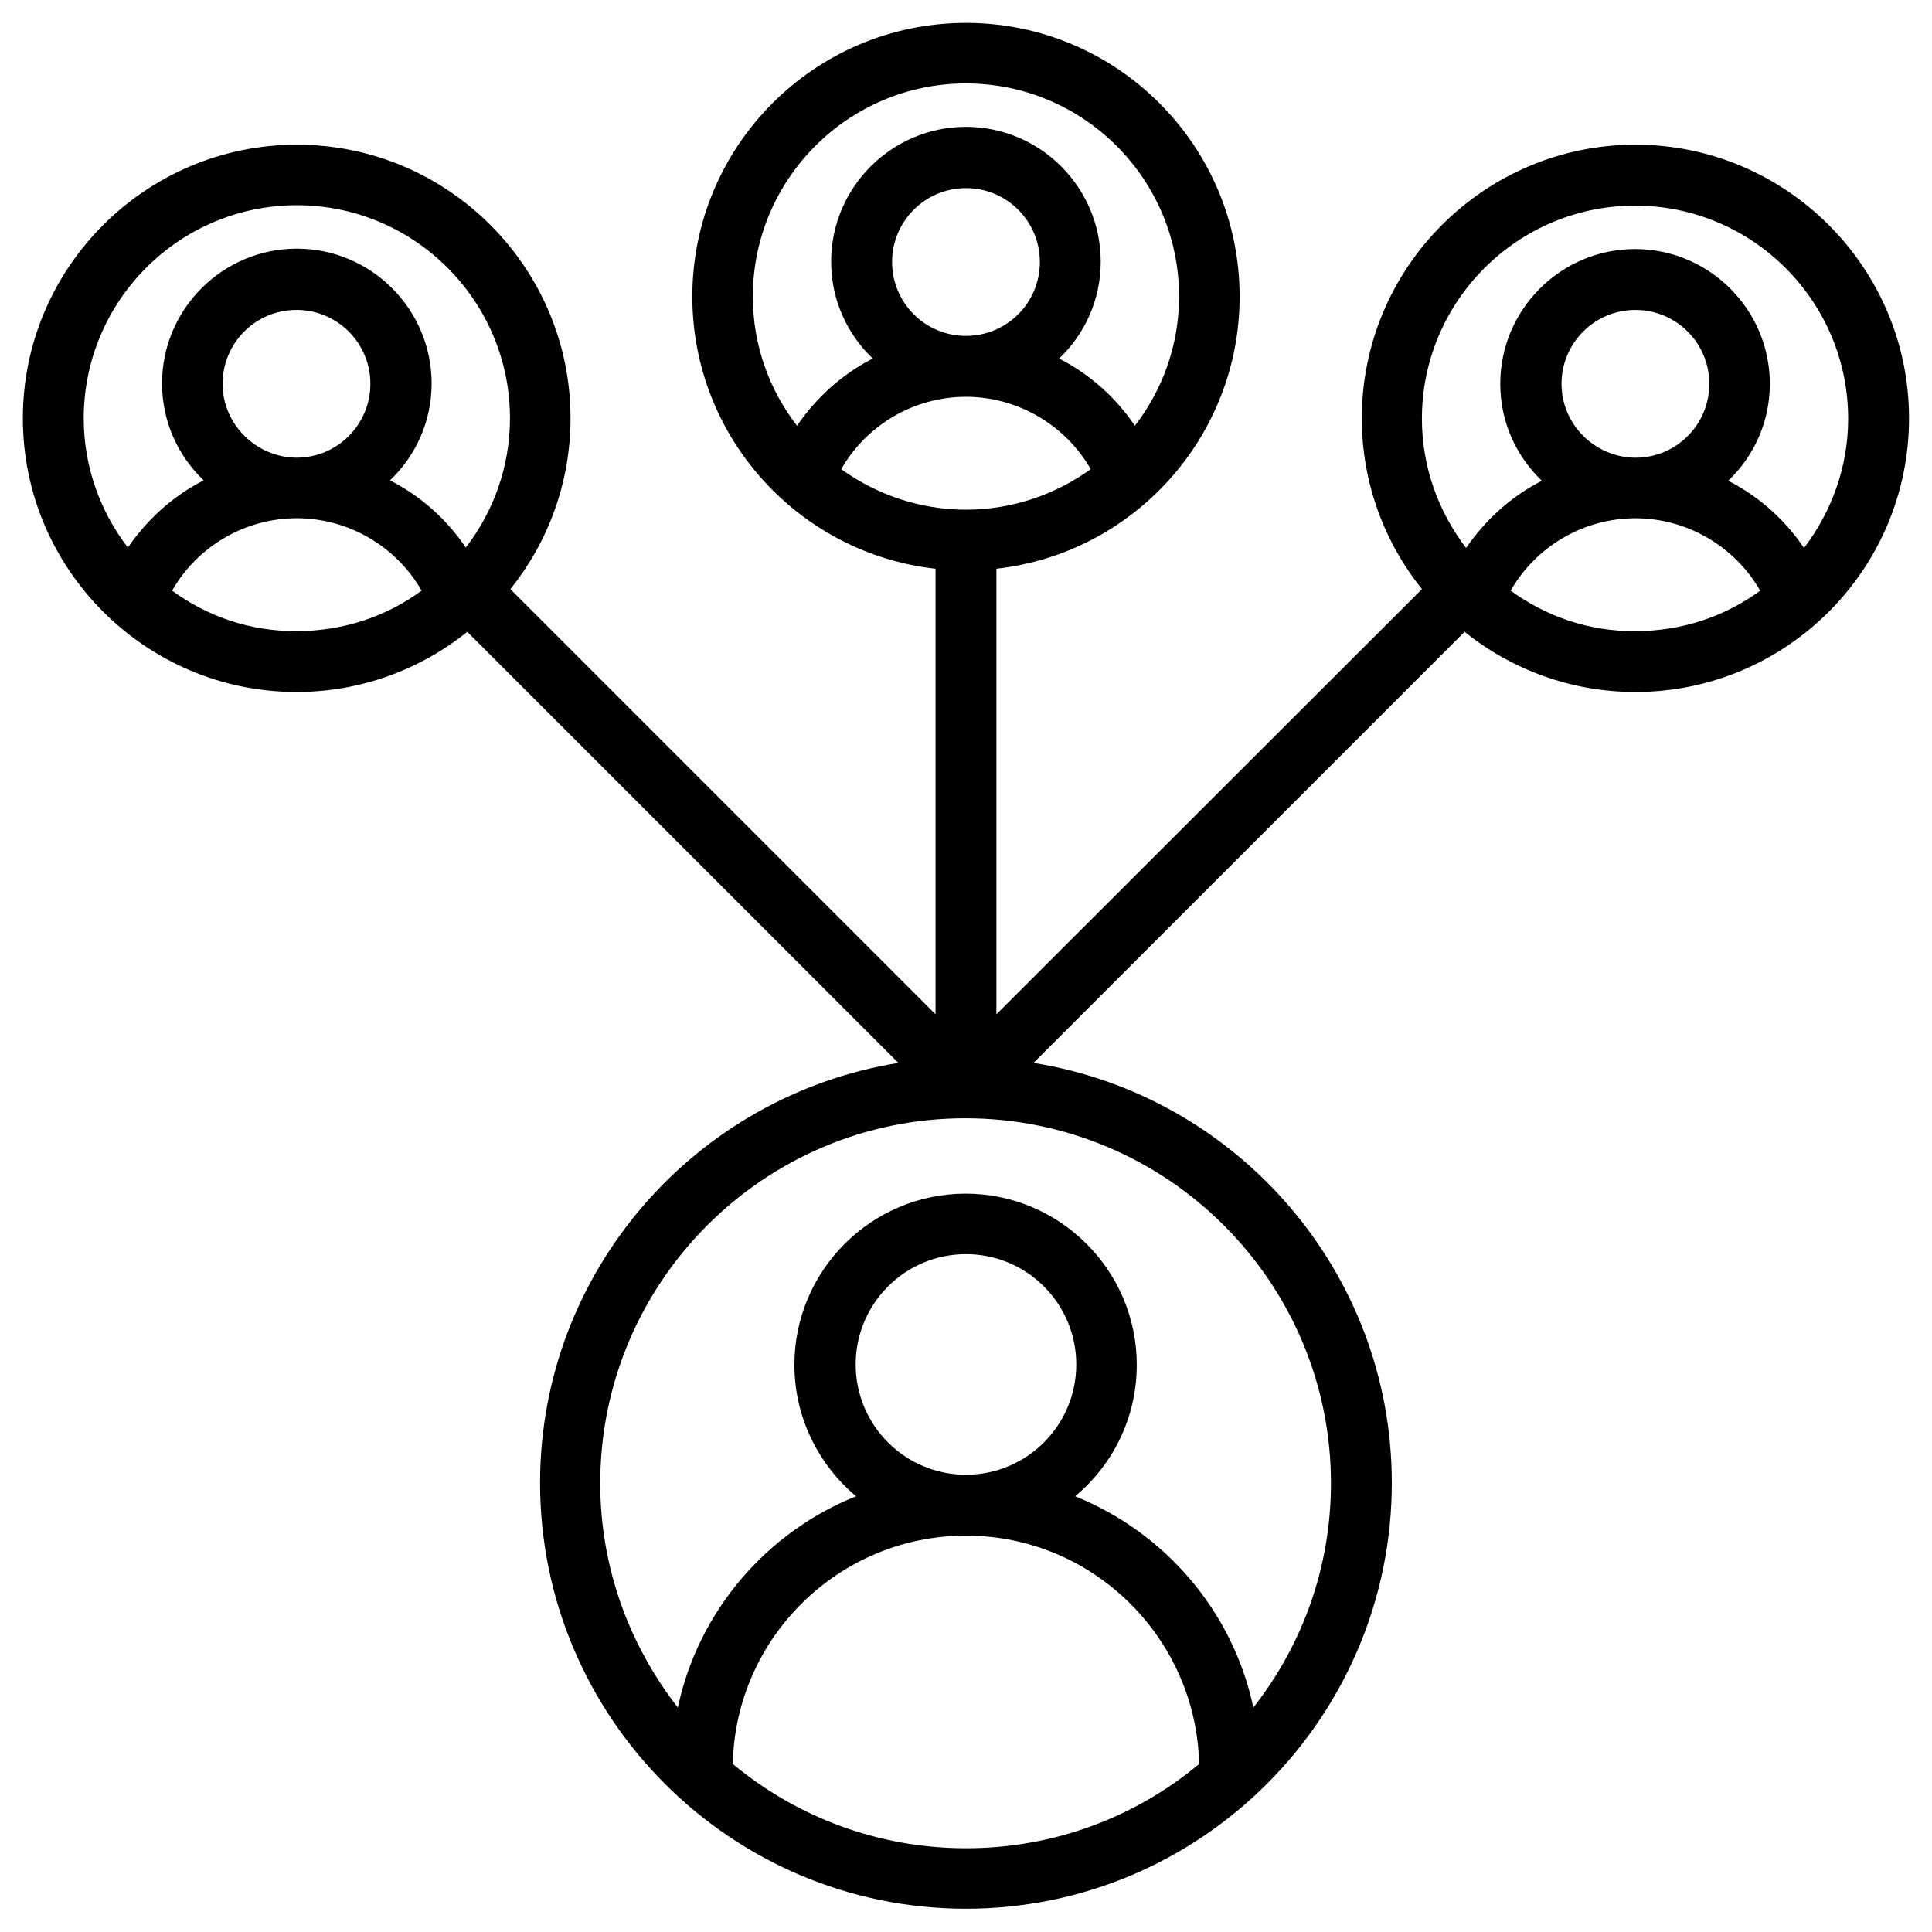
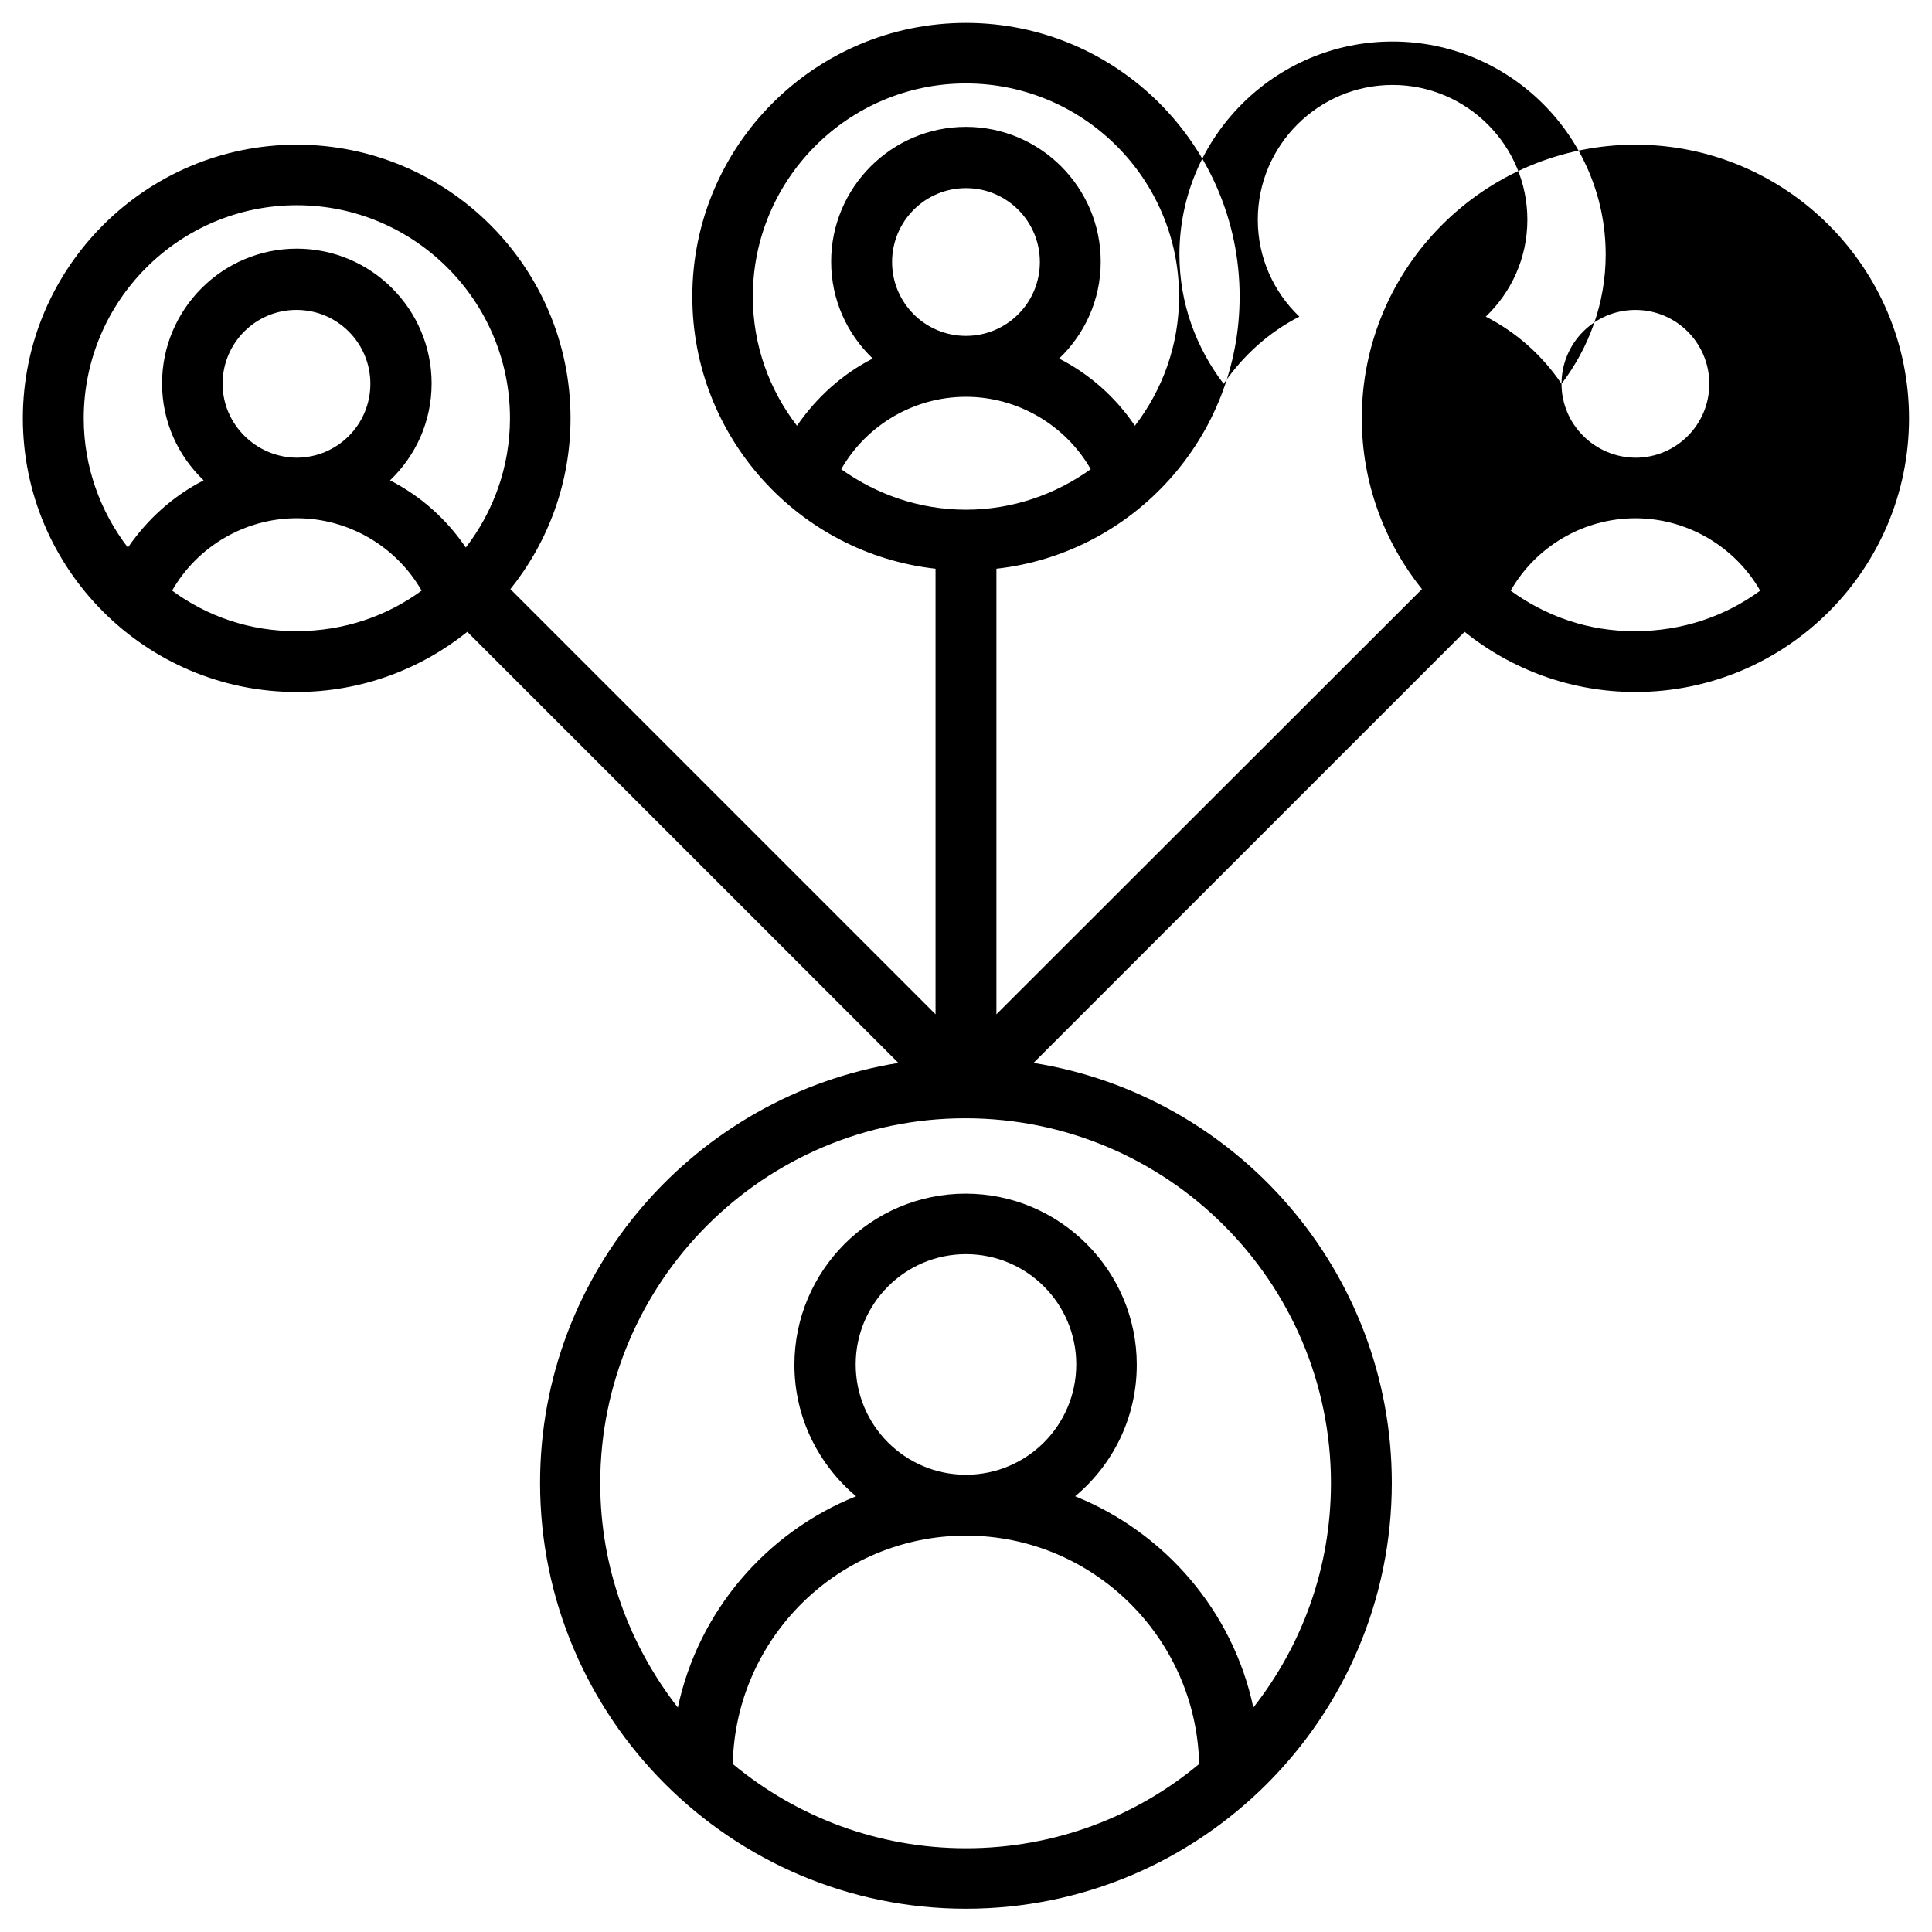
<svg xmlns="http://www.w3.org/2000/svg" fill="#000000" width="800px" height="800px" version="1.1" viewBox="144 144 512 512">
-   <path d="m577.41 182.34c-40.051 0-72.52 32.57-72.52 72.52 0 17.121 6.004 32.867 15.941 45.266l-112.77 112.67v-118.08c36.211-4.035 64.453-34.832 64.453-72.129 0-39.949-32.473-72.52-72.52-72.52-40.051 0-72.52 32.57-72.52 72.52 0 37.293 28.242 68.094 64.453 72.129v118.08l-112.67-112.67c9.938-12.398 15.941-28.141 15.941-45.266 0-40.051-32.57-72.52-72.52-72.52-40.051 0-72.621 32.57-72.621 72.523 0 39.949 32.57 72.52 72.52 72.52 17.121 0 32.867-6.004 45.266-15.941l114.24 114.24c-53.727 8.66-94.957 55.203-94.957 111.29 0 62.289 50.676 112.86 112.86 112.86 62.289 0 112.86-50.676 112.86-112.86 0-56.09-41.23-102.73-94.957-111.29l114.24-114.24c12.398 9.938 28.141 15.941 45.266 15.941 40.051 0 72.52-32.57 72.52-72.52 0.004-39.953-32.566-72.523-72.516-72.523zm-197 31.094c0-10.824 8.758-19.582 19.582-19.582s19.582 8.758 19.582 19.582c0 10.824-8.758 19.582-19.582 19.582s-19.582-8.758-19.582-19.582zm19.582 65.637c-12.301 0-23.715-4.035-33.062-10.727 6.691-11.711 19.285-19.188 33.062-19.188 13.676 0 26.371 7.477 33.062 19.188-9.348 6.691-20.766 10.727-33.062 10.727zm-56.484-56.484c0-31.094 25.289-56.48 56.48-56.48 31.094 0 56.48 25.289 56.48 56.48 0 12.891-4.43 24.797-11.711 34.242-5.117-7.578-12.004-13.676-20.074-17.809 6.789-6.496 11.02-15.547 11.02-25.684 0-19.68-16.039-35.719-35.719-35.719-19.68 0-35.719 16.039-35.719 35.719 0 10.137 4.231 19.188 11.02 25.684-8.07 4.133-14.859 10.234-20.074 17.809-7.273-9.445-11.703-21.254-11.703-34.242zm-177.32 32.277c0-31.094 25.289-56.48 56.48-56.48 31.094 0 56.48 25.289 56.48 56.48 0 12.891-4.43 24.797-11.711 34.242-5.117-7.578-12.004-13.676-20.074-17.809 6.789-6.496 11.02-15.547 11.02-25.684 0-19.68-16.039-35.719-35.719-35.719-19.68 0-35.719 16.039-35.719 35.719 0 10.137 4.231 19.188 11.02 25.684-8.07 4.133-14.859 10.234-20.074 17.809-7.273-9.445-11.703-21.352-11.703-34.242zm36.801-9.152c0-10.824 8.758-19.582 19.582-19.582s19.582 8.758 19.582 19.582-8.758 19.582-19.582 19.582c-10.727-0.098-19.582-8.855-19.582-19.582zm-13.383 54.809c6.691-11.711 19.285-19.188 33.062-19.188 13.676 0 26.371 7.477 33.062 19.188-9.25 6.789-20.664 10.727-33.062 10.727-12.398 0.098-23.812-3.938-33.062-10.727zm148.59 310.95c0.688-33.457 28.141-60.516 61.797-60.516 33.652 0 61.008 27.059 61.797 60.516-16.727 13.973-38.277 22.336-61.797 22.336-23.422 0-44.969-8.363-61.797-22.336zm32.57-105.88c0-16.137 13.086-29.227 29.227-29.227 16.137 0 29.227 13.086 29.227 29.227 0 16.137-13.086 29.227-29.227 29.227s-29.227-13.09-29.227-29.227zm125.95 31.488c0 22.434-7.676 43-20.566 59.434-5.41-25.586-23.52-46.445-47.23-55.988 10.035-8.363 16.336-20.859 16.336-34.832 0-24.992-20.367-45.363-45.363-45.363-24.992 0-45.363 20.367-45.363 45.363 0 13.973 6.394 26.469 16.336 34.832-23.812 9.543-41.82 30.504-47.23 55.988-12.793-16.434-20.566-37-20.566-59.434 0-53.332 43.395-96.727 96.727-96.727 53.527 0 96.922 43.395 96.922 96.727zm47.625-236.55c6.691-11.711 19.285-19.188 33.062-19.188 13.676 0 26.371 7.477 33.062 19.188-9.25 6.789-20.664 10.727-33.062 10.727-12.398 0.098-23.715-3.938-33.062-10.727zm13.48-54.809c0-10.824 8.758-19.582 19.582-19.582 10.824 0 19.582 8.758 19.582 19.582s-8.758 19.582-19.582 19.582c-10.824-0.098-19.582-8.855-19.582-19.582zm64.258 43.492c-5.117-7.578-12.004-13.676-20.074-17.809 6.789-6.496 11.02-15.547 11.02-25.684 0-19.68-16.039-35.719-35.719-35.719-19.68 0-35.719 16.039-35.719 35.719 0 10.137 4.231 19.188 11.02 25.684-8.07 4.133-14.859 10.234-20.074 17.809-7.281-9.543-11.711-21.352-11.711-34.242 0-31.094 25.289-56.48 56.48-56.48 31.094 0 56.48 25.289 56.48 56.48 0.004 12.793-4.422 24.699-11.703 34.242z" />
+   <path d="m577.41 182.34c-40.051 0-72.52 32.57-72.52 72.52 0 17.121 6.004 32.867 15.941 45.266l-112.77 112.67v-118.08c36.211-4.035 64.453-34.832 64.453-72.129 0-39.949-32.473-72.52-72.52-72.52-40.051 0-72.52 32.57-72.52 72.52 0 37.293 28.242 68.094 64.453 72.129v118.08l-112.67-112.67c9.938-12.398 15.941-28.141 15.941-45.266 0-40.051-32.57-72.52-72.52-72.52-40.051 0-72.621 32.57-72.621 72.523 0 39.949 32.57 72.52 72.52 72.52 17.121 0 32.867-6.004 45.266-15.941l114.24 114.24c-53.727 8.66-94.957 55.203-94.957 111.29 0 62.289 50.676 112.86 112.86 112.86 62.289 0 112.86-50.676 112.86-112.86 0-56.09-41.23-102.73-94.957-111.29l114.24-114.24c12.398 9.938 28.141 15.941 45.266 15.941 40.051 0 72.52-32.57 72.52-72.52 0.004-39.953-32.566-72.523-72.516-72.523zm-197 31.094c0-10.824 8.758-19.582 19.582-19.582s19.582 8.758 19.582 19.582c0 10.824-8.758 19.582-19.582 19.582s-19.582-8.758-19.582-19.582zm19.582 65.637c-12.301 0-23.715-4.035-33.062-10.727 6.691-11.711 19.285-19.188 33.062-19.188 13.676 0 26.371 7.477 33.062 19.188-9.348 6.691-20.766 10.727-33.062 10.727zm-56.484-56.484c0-31.094 25.289-56.48 56.48-56.48 31.094 0 56.48 25.289 56.48 56.48 0 12.891-4.43 24.797-11.711 34.242-5.117-7.578-12.004-13.676-20.074-17.809 6.789-6.496 11.02-15.547 11.02-25.684 0-19.68-16.039-35.719-35.719-35.719-19.68 0-35.719 16.039-35.719 35.719 0 10.137 4.231 19.188 11.02 25.684-8.07 4.133-14.859 10.234-20.074 17.809-7.273-9.445-11.703-21.254-11.703-34.242zm-177.32 32.277c0-31.094 25.289-56.48 56.48-56.48 31.094 0 56.48 25.289 56.48 56.48 0 12.891-4.43 24.797-11.711 34.242-5.117-7.578-12.004-13.676-20.074-17.809 6.789-6.496 11.02-15.547 11.02-25.684 0-19.68-16.039-35.719-35.719-35.719-19.68 0-35.719 16.039-35.719 35.719 0 10.137 4.231 19.188 11.02 25.684-8.07 4.133-14.859 10.234-20.074 17.809-7.273-9.445-11.703-21.352-11.703-34.242zm36.801-9.152c0-10.824 8.758-19.582 19.582-19.582s19.582 8.758 19.582 19.582-8.758 19.582-19.582 19.582c-10.727-0.098-19.582-8.855-19.582-19.582zm-13.383 54.809c6.691-11.711 19.285-19.188 33.062-19.188 13.676 0 26.371 7.477 33.062 19.188-9.25 6.789-20.664 10.727-33.062 10.727-12.398 0.098-23.812-3.938-33.062-10.727zm148.59 310.95c0.688-33.457 28.141-60.516 61.797-60.516 33.652 0 61.008 27.059 61.797 60.516-16.727 13.973-38.277 22.336-61.797 22.336-23.422 0-44.969-8.363-61.797-22.336zm32.57-105.88c0-16.137 13.086-29.227 29.227-29.227 16.137 0 29.227 13.086 29.227 29.227 0 16.137-13.086 29.227-29.227 29.227s-29.227-13.09-29.227-29.227zm125.95 31.488c0 22.434-7.676 43-20.566 59.434-5.41-25.586-23.52-46.445-47.23-55.988 10.035-8.363 16.336-20.859 16.336-34.832 0-24.992-20.367-45.363-45.363-45.363-24.992 0-45.363 20.367-45.363 45.363 0 13.973 6.394 26.469 16.336 34.832-23.812 9.543-41.82 30.504-47.23 55.988-12.793-16.434-20.566-37-20.566-59.434 0-53.332 43.395-96.727 96.727-96.727 53.527 0 96.922 43.395 96.922 96.727zm47.625-236.55c6.691-11.711 19.285-19.188 33.062-19.188 13.676 0 26.371 7.477 33.062 19.188-9.25 6.789-20.664 10.727-33.062 10.727-12.398 0.098-23.715-3.938-33.062-10.727zm13.48-54.809c0-10.824 8.758-19.582 19.582-19.582 10.824 0 19.582 8.758 19.582 19.582s-8.758 19.582-19.582 19.582c-10.824-0.098-19.582-8.855-19.582-19.582zc-5.117-7.578-12.004-13.676-20.074-17.809 6.789-6.496 11.02-15.547 11.02-25.684 0-19.68-16.039-35.719-35.719-35.719-19.68 0-35.719 16.039-35.719 35.719 0 10.137 4.231 19.188 11.02 25.684-8.07 4.133-14.859 10.234-20.074 17.809-7.281-9.543-11.711-21.352-11.711-34.242 0-31.094 25.289-56.48 56.48-56.48 31.094 0 56.48 25.289 56.48 56.48 0.004 12.793-4.422 24.699-11.703 34.242z" />
</svg>